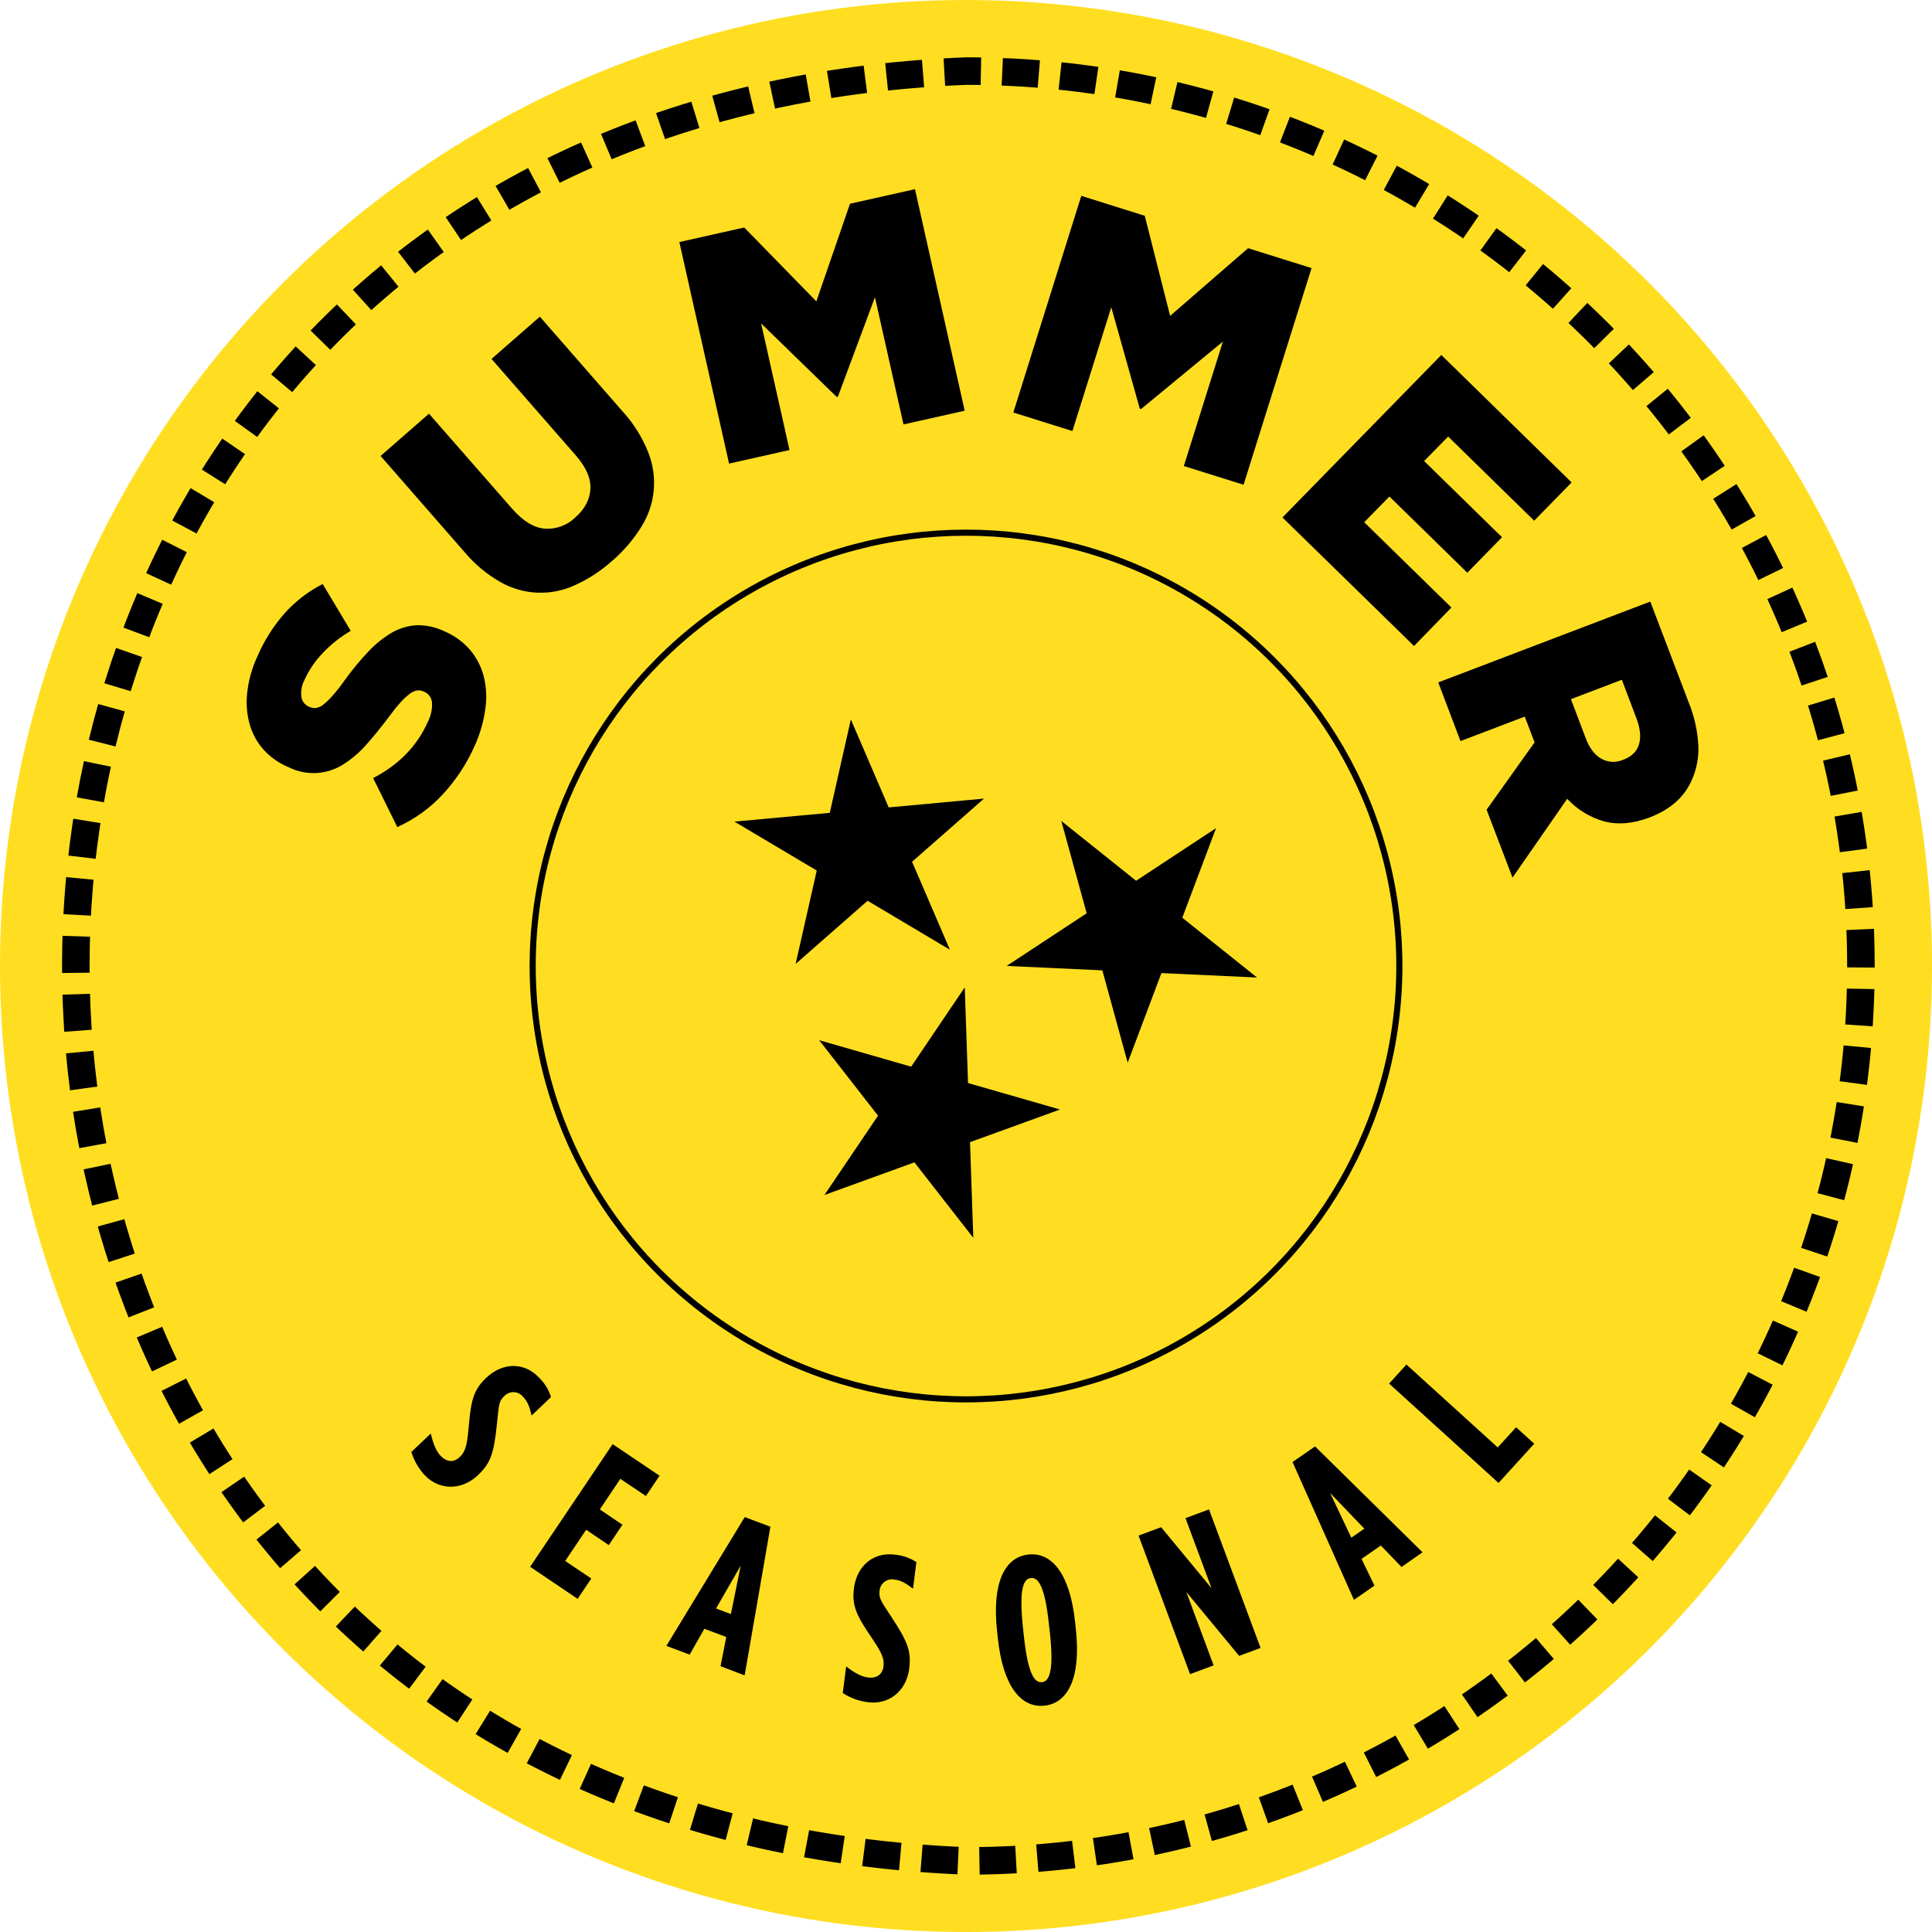
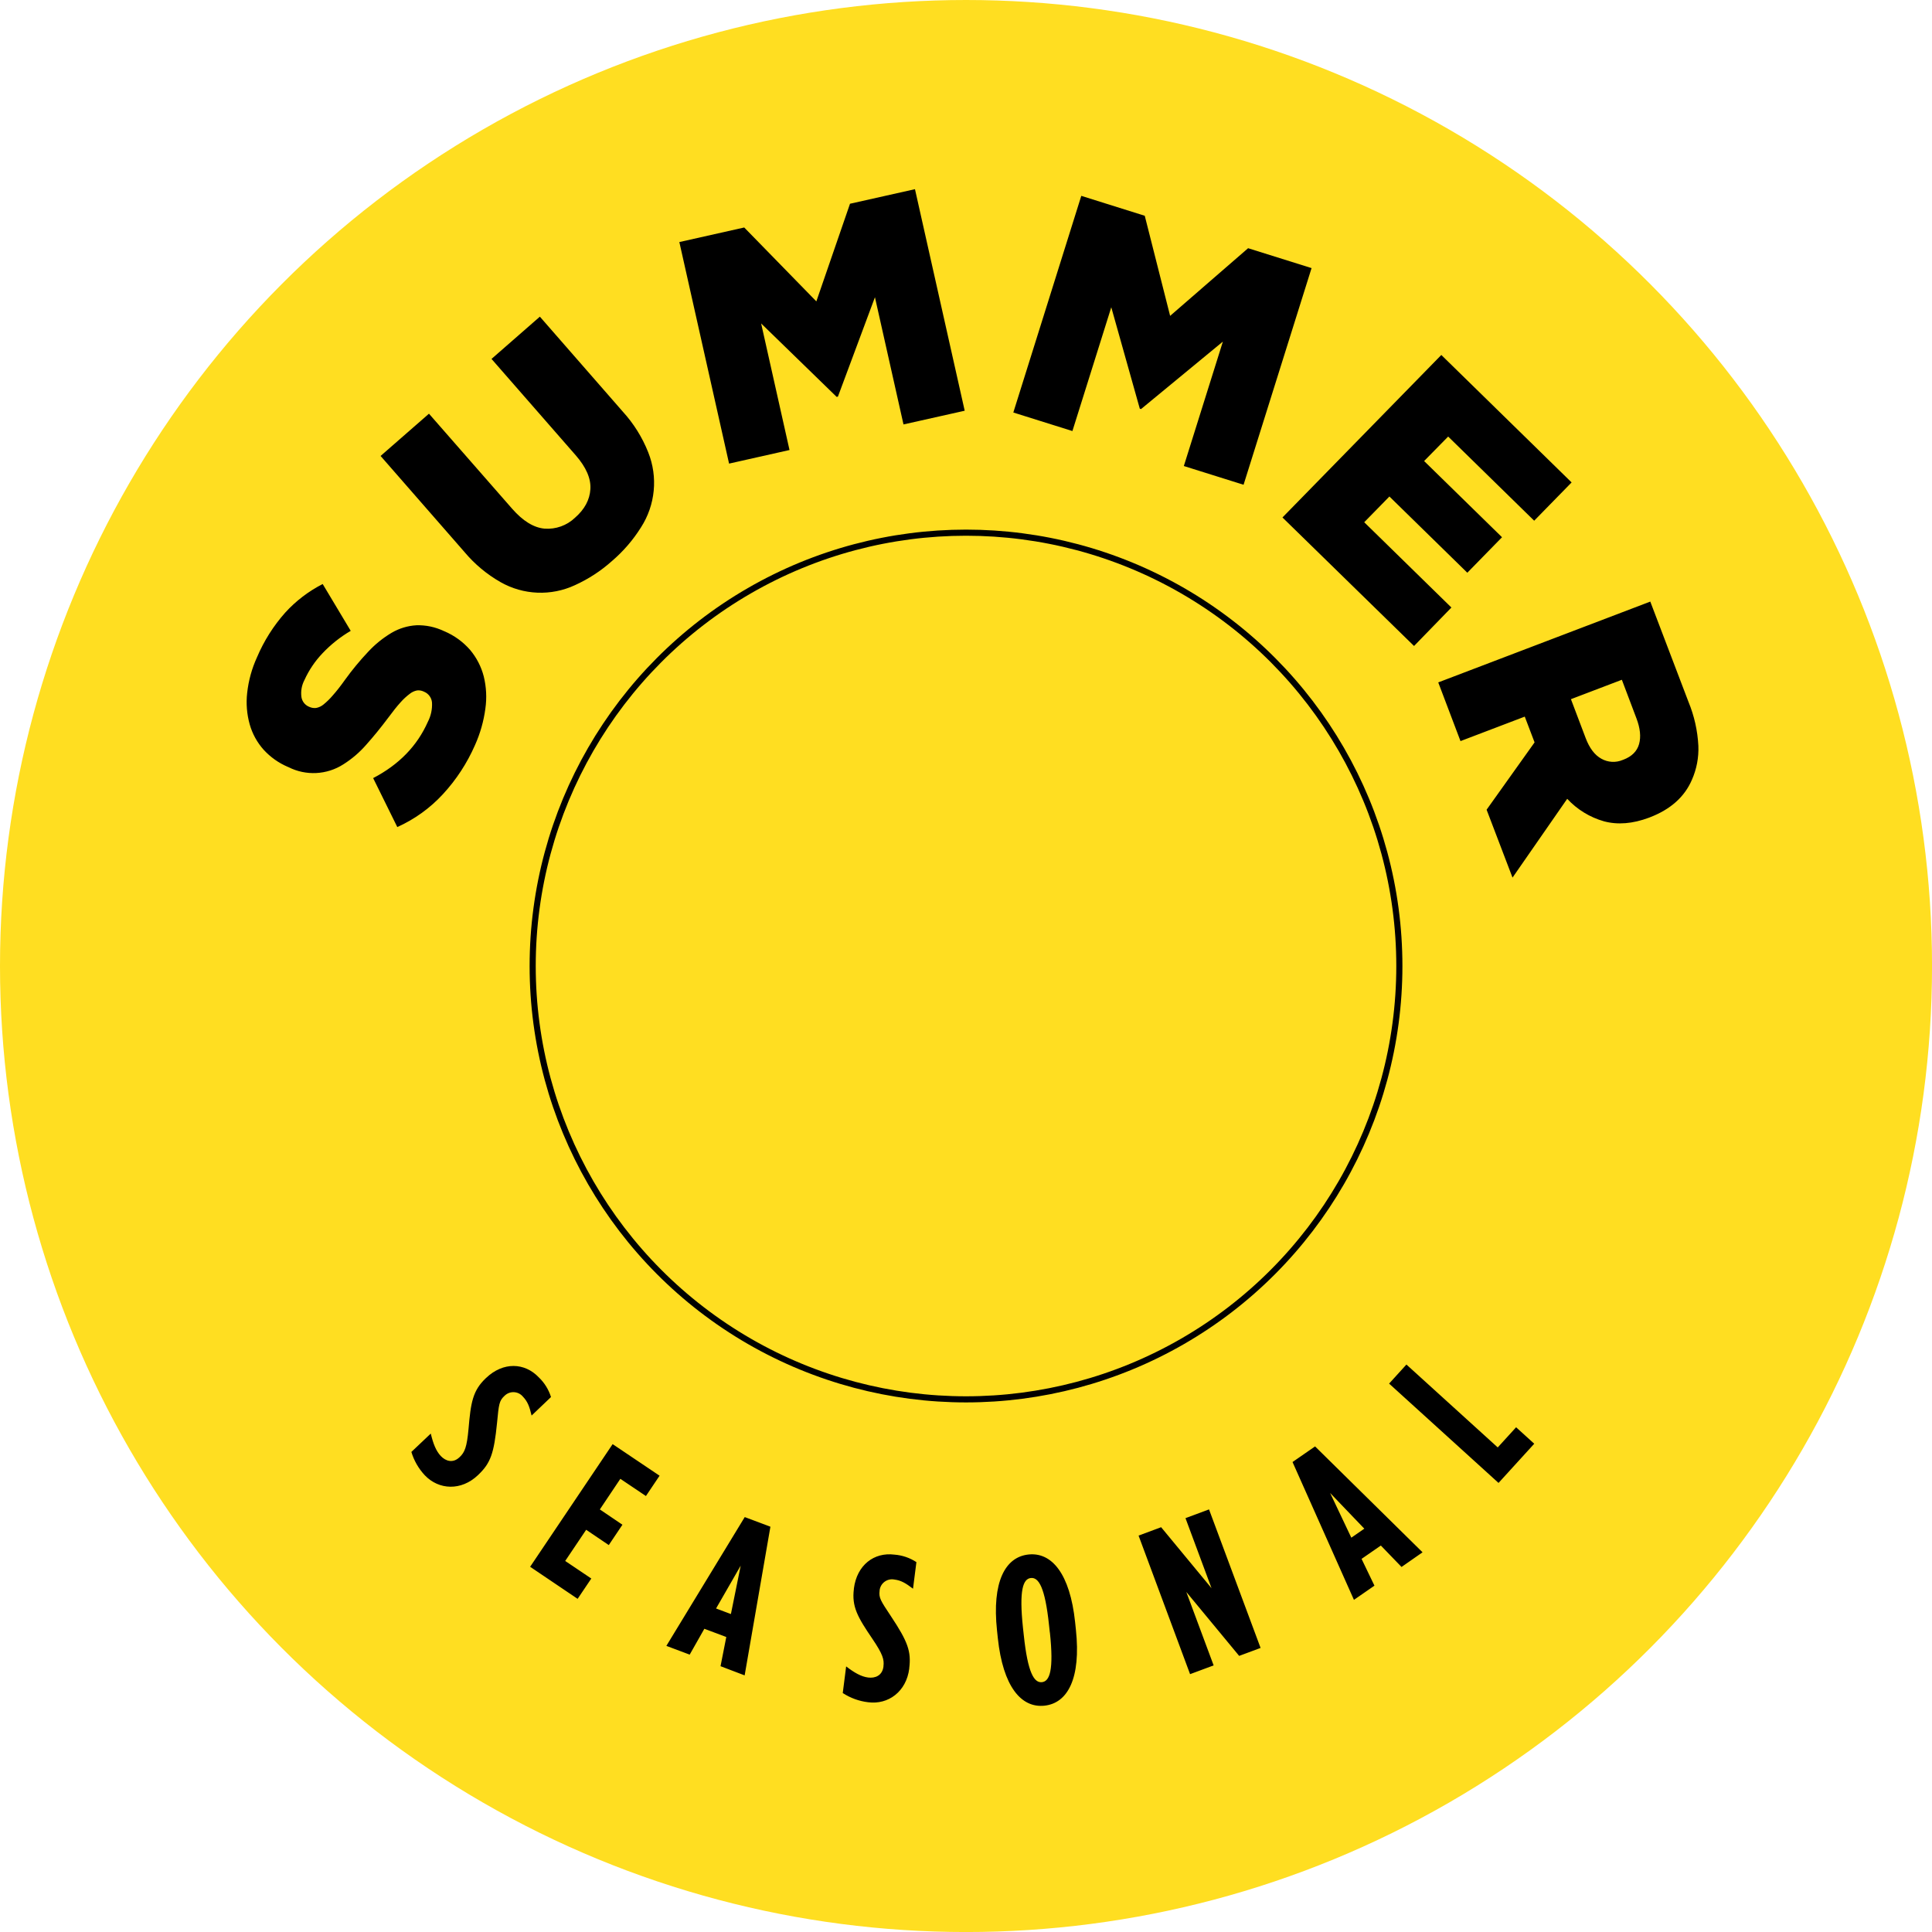
<svg xmlns="http://www.w3.org/2000/svg" viewBox="0 0 631.35 631.35">
  <defs>
    <style>.cls-1,.cls-2{fill:none;stroke:#fff;stroke-miterlimit:10;}.cls-1{stroke-width:9px;stroke-dasharray:11.96 6.98;}.cls-2{stroke-width:2px;}.cls-3{fill:#fff;}</style>
  </defs>
  <circle cx="315.68" cy="315.68" r="315.68" style="fill: rgb(255, 222, 33);" />
-   <path class="cls-1" d="M 608.12 315.68 C 608.12 154.16 477.19 23.23 315.68 23.23 C -72.25 38.63 -72.14 592.78 315.68 608.12 C 477.19 608.12 608.12 477.19 608.12 315.68 Z" style="stroke: rgb(0, 0, 0);" />
  <circle class="cls-2" cx="315.68" cy="315.68" r="141.61" style="stroke: rgb(0, 0, 0);" />
  <path class="cls-3" d="M 200 183.32 C 196.389 186.554 192.305 189.218 187.89 191.22 C 180.093 194.848 171.023 194.475 163.55 190.22 C 159.088 187.674 155.113 184.356 151.81 180.42 L 124.37 149 L 140.18 135.19 L 167.31 166.19 C 170.843 170.237 174.383 172.423 177.93 172.75 C 181.623 173.032 185.26 171.726 187.93 169.16 C 191.043 166.44 192.71 163.34 192.93 159.86 C 193.15 156.38 191.54 152.673 188.1 148.74 L 160.62 117.29 L 176.42 103.48 L 203.49 134.48 C 207.055 138.381 209.881 142.898 211.83 147.81 C 215.052 155.885 214.173 165.018 209.47 172.33 C 206.887 176.451 203.694 180.157 200 183.32 Z M 155.22 243.49 C 152.642 249.387 149.096 254.812 144.73 259.54 C 140.539 264.087 135.471 267.737 129.83 270.27 L 121.94 254.27 C 130.373 249.883 136.333 243.75 139.82 235.87 C 140.825 233.929 141.292 231.753 141.17 229.57 C 141.037 228.014 140.051 226.662 138.61 226.06 L 138.42 225.97 C 137.764 225.666 137.039 225.545 136.32 225.62 C 135.446 225.781 134.625 226.155 133.93 226.71 C 132.819 227.542 131.797 228.487 130.88 229.53 C 129.75 230.77 128.42 232.44 126.88 234.53 C 124.44 237.783 122.033 240.737 119.66 243.39 C 117.501 245.869 114.991 248.018 112.21 249.77 C 106.816 253.236 99.99 253.586 94.27 250.69 L 94.07 250.61 C 91.057 249.331 88.356 247.418 86.15 245 C 84.024 242.621 82.468 239.79 81.6 236.72 C 80.662 233.379 80.38 229.888 80.77 226.44 C 81.214 222.396 82.304 218.449 84 214.75 C 86.259 209.434 89.366 204.52 93.2 200.2 C 96.687 196.371 100.837 193.204 105.45 190.85 L 114.61 206.15 C 111.205 208.144 108.1 210.612 105.39 213.48 C 102.957 216.031 100.97 218.972 99.51 222.18 C 98.586 223.91 98.236 225.888 98.51 227.83 C 98.733 229.181 99.614 230.332 100.86 230.9 L 101.05 230.98 C 101.757 231.313 102.544 231.441 103.32 231.35 C 104.207 231.182 105.037 230.79 105.73 230.21 C 106.818 229.324 107.823 228.34 108.73 227.27 C 109.89 225.97 111.24 224.27 112.73 222.17 C 115.059 218.934 117.602 215.858 120.34 212.96 C 122.581 210.544 125.157 208.463 127.99 206.78 C 130.455 205.335 133.227 204.495 136.08 204.33 C 139.167 204.239 142.231 204.883 145.02 206.21 L 145.22 206.29 C 148.451 207.657 151.327 209.744 153.63 212.39 C 155.739 214.902 157.259 217.854 158.08 221.03 C 158.934 224.48 159.113 228.062 158.61 231.58 C 158.061 235.693 156.919 239.704 155.22 243.49 Z M 222 79.1 L 243.2 74.34 L 266.77 98.49 L 277.77 66.58 L 299 61.82 L 315.25 134.22 L 295.25 138.7 L 285.92 97.13 L 273.82 129.61 L 273.41 129.7 L 248.73 105.7 L 258 147.06 L 238.25 151.5 L 222 79.1 Z M 353.35 64 L 374.09 70.51 L 382.38 103.22 L 407.86 81.11 L 428.6 87.61 L 406.38 158.41 L 386.86 152.29 L 399.62 111.63 L 372.87 133.68 L 372.47 133.55 L 363.15 100.41 L 350.45 140.86 L 331.14 134.8 L 353.35 64 Z M 471 116 L 513.58 157.65 L 501.35 170.16 L 473.24 142.66 L 465.38 150.66 L 490.84 175.56 L 479.5 187.16 L 454.04 162.25 L 445.81 170.66 L 474.3 198.53 L 462.09 211.1 L 419.09 169.1 L 471 116 Z M 539.29 196.59 L 551.78 229.38 C 553.658 233.936 554.747 238.779 555 243.7 C 555.16 247.523 554.438 251.331 552.89 254.83 C 550.483 260.43 545.88 264.527 539.08 267.12 L 538.88 267.2 C 533.547 269.2 528.633 269.597 524.14 268.39 C 519.543 267.084 515.392 264.542 512.14 261.04 L 494.27 286.79 L 485.8 264.6 L 501.48 242.6 L 501.4 242.4 L 498.27 234.18 L 477.27 242.18 L 470 223 L 539.29 196.59 Z M 518.16 241.16 C 519.42 244.493 521.133 246.753 523.3 247.94 C 525.444 249.156 528.034 249.301 530.3 248.33 L 530.5 248.26 C 533.267 247.2 534.977 245.49 535.63 243.13 C 536.283 240.77 535.993 237.97 534.76 234.73 L 530 222.14 L 513.36 228.48 L 518.16 241.16 Z M 134.43 474.47 L 140.77 468.47 C 141.57 471.81 142.49 474.17 144.06 475.82 C 145.63 477.47 148 478.26 150.15 476.21 L 150.25 476.12 C 151.85 474.59 152.57 472.95 153.11 466.91 C 153.85 458.29 154.48 454.45 158.73 450.4 L 158.83 450.31 C 164.42 444.97 171.44 445.24 176.06 450.09 C 177.918 451.863 179.294 454.079 180.06 456.53 L 173.72 462.58 C 173.01 459.58 172.41 458 170.89 456.41 C 169.363 454.57 166.587 454.435 164.89 456.12 L 164.79 456.21 C 163.14 457.78 163.01 458.85 162.43 464.94 C 161.43 475.02 160.3 478.12 156.31 481.94 L 156.21 482.04 C 150.71 487.28 143.4 486.9 138.83 482.11 C 136.794 479.937 135.288 477.322 134.43 474.47 Z M 200.2 471.92 L 215.54 482.24 L 211.08 488.88 L 202.72 483.26 L 196.02 493.26 L 203.4 498.26 L 198.94 504.91 L 191.55 499.91 L 184.7 510.1 L 193.23 515.84 L 188.76 522.48 L 173.24 512 L 200.2 471.92 Z M 243.37 495.76 L 251.76 498.91 L 243.34 547.49 L 235.46 544.49 L 237.34 534.95 L 230.17 532.26 L 225.38 540.71 L 217.76 537.85 L 243.37 495.76 Z M 238.85 527.45 L 242.05 511.63 L 234 525.63 L 238.85 527.45 Z M 275.4 553.26 L 276.51 544.56 C 279.23 546.65 281.44 547.9 283.7 548.19 C 285.96 548.48 288.3 547.59 288.7 544.65 L 288.7 544.51 C 288.97 542.32 288.5 540.59 285.1 535.57 C 280.24 528.41 278.3 525.04 279.04 519.22 L 279.04 519.08 C 280.04 511.42 285.63 507.19 292.27 508.03 C 294.839 508.223 297.316 509.066 299.47 510.48 L 298.36 519.17 C 295.95 517.34 294.47 516.45 292.28 516.17 C 289.936 515.711 287.7 517.355 287.44 519.73 L 287.44 519.87 C 287.16 522.13 287.74 523.04 291.13 528.13 C 296.73 536.56 297.79 539.68 297.13 545.13 L 297.13 545.27 C 296.18 552.8 290.27 557.13 283.7 556.27 C 280.738 555.92 277.897 554.89 275.4 553.26 Z M 326.07 535.28 L 325.81 532.81 C 324.12 516.96 328.46 508.81 336.08 507.99 C 343.7 507.17 349.65 514.25 351.33 530.1 L 351.59 532.57 C 353.28 548.42 348.94 556.57 341.32 557.39 C 333.7 558.21 327.75 551.13 326.07 535.28 Z M 343.07 533.47 L 342.8 531 C 341.49 518.65 339.41 515.4 336.87 515.67 C 334.33 515.94 332.98 519.56 334.29 531.91 L 334.56 534.38 C 335.87 546.73 337.95 549.98 340.49 549.71 C 343.03 549.44 344.4 545.82 343.09 533.47 L 343.07 533.47 Z M 372.07 501.81 L 379.44 499.07 L 395.91 519 L 387.4 496.11 L 395.09 493.25 L 411.94 538.52 L 404.94 541.12 L 387.67 520.23 L 396.6 544.23 L 388.9 547.09 L 372.07 501.81 Z M 422.38 477.77 L 429.75 472.67 L 464.87 507.27 L 458 512.06 L 451.24 505.06 L 444.94 509.42 L 449.15 518.17 L 442.45 522.81 L 422.38 477.77 Z M 445.84 499.55 L 434.67 487.89 L 441.59 502.49 L 445.84 499.55 Z M 453.94 452.14 L 459.6 445.91 L 489.44 473 L 495.44 466.41 L 501.37 471.79 L 489.7 484.6 L 453.94 452.14 Z" style="fill: rgb(0, 0, 0);" />
-   <path d="M 278.05 235.1 L 290.41 263.85 L 321.57 260.97 L 298.05 281.61 L 310.41 310.35 L 283.52 294.36 L 260 315 L 266.9 284.48 L 240 268.49 L 271.16 265.62 L 278.05 235.1 Z M 397.39 270.62 L 386.36 299.9 L 410.79 319.44 L 379.54 317.99 L 368.51 347.27 L 360.23 317.1 L 328.97 315.65 L 355.11 298.45 L 346.82 268.28 L 371.26 287.82 L 397.39 270.62 Z M 315.27 322.65 L 316.34 353.92 L 346.4 362.57 L 316.99 373.24 L 318.06 404.51 L 298.82 379.84 L 269.41 390.51 L 286.93 364.59 L 267.69 339.92 L 297.75 348.57 L 315.27 322.65 Z" class="cls-3" style="fill: rgb(0, 0, 0);" />
</svg>